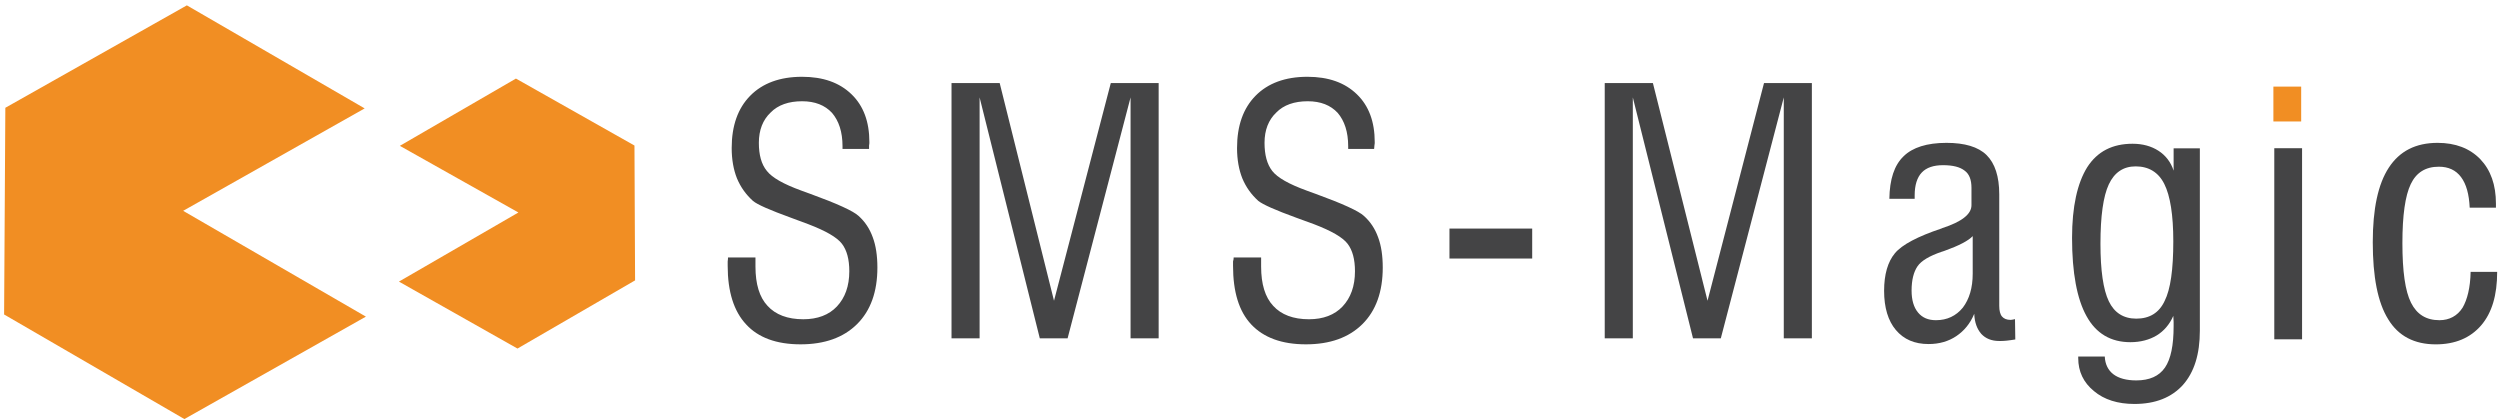
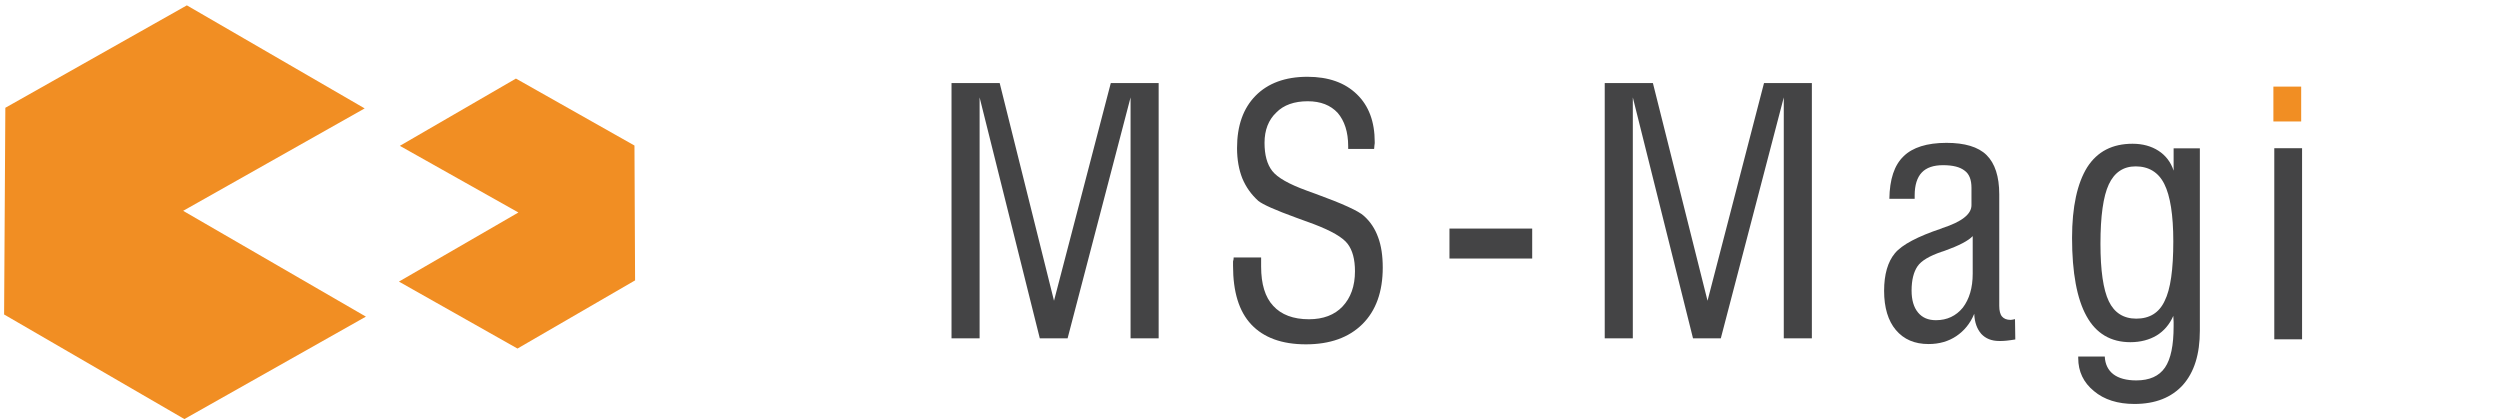
<svg xmlns="http://www.w3.org/2000/svg" xmlns:ns1="http://www.figma.com/figma/ns" xmlns:xlink="http://www.w3.org/1999/xlink" width="280" height="47" viewBox="0 0 280 47" version="1.1">
  <title>Group</title>
  <desc>Created using Figma</desc>
  <g id="Canvas" transform="translate(-3492 -16000)" ns1:type="canvas">
    <g id="Group" ns1:type="frame">
      <g id="Vector" ns1:type="vector">
        <use xlink:href="#path0_fill" transform="translate(3536.68 16008.8)" fill="#F18E23" />
      </g>
      <g id="Vector" ns1:type="vector">
        <use xlink:href="#path1_fill" transform="translate(3492.46 16000.6)" fill="#F18E23" />
      </g>
      <g id="Group" ns1:type="frame">
        <g id="Vector" ns1:type="vector">
          <use xlink:href="#path2_fill" transform="translate(3573.5 16008.6)" fill="#444445" />
        </g>
        <g id="Vector" ns1:type="vector">
          <use xlink:href="#path3_fill" transform="translate(3598.57 16009.3)" fill="#444445" />
        </g>
        <g id="Vector" ns1:type="vector">
          <use xlink:href="#path4_fill" transform="translate(3630.1 16008.6)" fill="#444445" />
        </g>
        <g id="Vector" ns1:type="vector">
          <use xlink:href="#path5_fill" transform="translate(3654.34 16025.6)" fill="#444445" />
        </g>
        <g id="Vector" ns1:type="vector">
          <use xlink:href="#path6_fill" transform="translate(3671.73 16009.3)" fill="#444445" />
        </g>
        <g id="Vector" ns1:type="vector">
          <use xlink:href="#path7_fill" transform="translate(3703.02 16016)" fill="#444445" />
        </g>
        <g id="Vector" ns1:type="vector">
          <use xlink:href="#path8_fill" transform="translate(3724.07 16016.1)" fill="#444445" />
        </g>
        <g id="Vector" ns1:type="vector">
          <use xlink:href="#path9_fill" transform="translate(3746.72 16016.6)" fill="#444445" />
        </g>
        <g id="Vector" ns1:type="vector">
          <use xlink:href="#path10_fill" transform="translate(3757.75 16016)" fill="#444445" />
        </g>
        <g id="Vector" ns1:type="vector">
          <use xlink:href="#path11_fill" transform="translate(3746.62 16009.7)" fill="#F18E23" />
        </g>
      </g>
    </g>
  </g>
  <defs>
    <path id="path0_fill" d="M 26.38 7.5L 13.104 0L 0.104 7.534L 13.38 14.999L 0 22.739L 13.277 30.238L 26.449 22.602L 26.38 7.5Z" />
    <path id="path1_fill" d="M 40.383 11.541L 20.468 -2.6127e-07L 0.138 11.472L -5.27562e-07 34.622L 20.191 46.334L 40.521 34.862L 20.053 23.013L 40.383 11.541Z" />
-     <path id="path2_fill" d="M 0.035 20.239L 3.112 20.239L 3.112 21.266C 3.112 23.218 3.561 24.691 4.46 25.65C 5.359 26.643 6.707 27.157 8.471 27.157C 10.061 27.157 11.34 26.677 12.239 25.718C 13.138 24.759 13.622 23.458 13.622 21.78C 13.622 20.444 13.346 19.417 12.793 18.698C 12.239 17.979 10.995 17.26 9.024 16.506C 8.574 16.335 7.918 16.095 7.088 15.787C 4.737 14.931 3.319 14.315 2.835 13.904C 2.04 13.184 1.452 12.363 1.037 11.369C 0.657 10.411 0.449 9.28 0.449 7.979C 0.449 5.479 1.141 3.527 2.524 2.123C 3.907 0.719 5.843 -5.22541e-07 8.332 -5.22541e-07C 10.684 -5.22541e-07 12.516 0.651 13.864 1.952C 15.213 3.253 15.87 5.034 15.87 7.328C 15.87 7.397 15.87 7.534 15.835 7.705C 15.835 7.876 15.835 7.979 15.835 8.082L 12.862 8.082L 12.862 7.774C 12.862 6.164 12.447 4.931 11.686 4.041C 10.891 3.185 9.785 2.74 8.332 2.74C 6.846 2.74 5.636 3.151 4.806 4.007C 3.941 4.829 3.492 5.959 3.492 7.397C 3.492 8.733 3.769 9.794 4.391 10.547C 4.979 11.301 6.258 12.02 8.229 12.739C 8.471 12.842 8.816 12.945 9.266 13.116C 12.274 14.212 14.072 15.034 14.659 15.582C 15.386 16.232 15.904 17.02 16.25 17.979C 16.596 18.903 16.768 20.034 16.768 21.369C 16.768 24.074 16.008 26.198 14.487 27.704C 12.965 29.211 10.856 29.965 8.16 29.965C 5.463 29.965 3.423 29.211 2.074 27.739C 0.691 26.266 -1.96532e-14 24.074 -1.96532e-14 21.164C -1.96532e-14 21.061 -1.96532e-14 20.89 -1.96532e-14 20.684C 0.035 20.479 0.035 20.342 0.035 20.239Z" />
    <path id="path3_fill" d="M 20.053 28.595L 20.053 1.61L 13 28.595L 9.888 28.595L 3.146 1.61L 3.146 28.595L 0 28.595L 0 -1.04508e-06L 5.394 -1.04508e-06L 11.479 24.383L 17.84 -1.04508e-06L 23.199 -1.04508e-06L 23.199 28.595L 20.053 28.595Z" />
    <path id="path4_fill" d="M 0.069 20.239L 3.146 20.239L 3.146 21.266C 3.146 23.218 3.596 24.691 4.495 25.65C 5.394 26.643 6.742 27.157 8.505 27.157C 10.096 27.157 11.375 26.677 12.274 25.718C 13.173 24.759 13.657 23.458 13.657 21.78C 13.657 20.444 13.38 19.417 12.827 18.698C 12.274 17.979 11.029 17.26 9.058 16.506C 8.574 16.335 7.952 16.095 7.088 15.787C 4.737 14.931 3.354 14.315 2.835 13.904C 2.04 13.184 1.452 12.363 1.037 11.369C 0.657 10.411 0.449 9.28 0.449 7.979C 0.449 5.479 1.141 3.527 2.524 2.123C 3.907 0.719 5.843 -5.22541e-07 8.332 -5.22541e-07C 10.684 -5.22541e-07 12.516 0.651 13.864 1.952C 15.213 3.253 15.87 5.034 15.87 7.328C 15.87 7.397 15.87 7.534 15.835 7.705C 15.835 7.876 15.8 7.979 15.8 8.082L 12.896 8.082L 12.896 7.774C 12.896 6.164 12.481 4.931 11.721 4.041C 10.925 3.185 9.819 2.74 8.367 2.74C 6.88 2.74 5.67 3.151 4.84 4.007C 3.976 4.829 3.527 5.959 3.527 7.397C 3.527 8.733 3.803 9.794 4.391 10.547C 4.979 11.301 6.258 12.02 8.229 12.739C 8.471 12.842 8.816 12.945 9.266 13.116C 12.274 14.212 14.072 15.034 14.659 15.582C 15.386 16.232 15.904 17.02 16.25 17.979C 16.596 18.903 16.768 20.034 16.768 21.369C 16.768 24.074 16.008 26.198 14.487 27.704C 12.965 29.211 10.856 29.965 8.16 29.965C 5.463 29.965 3.423 29.211 2.04 27.739C 0.657 26.266 4.2205e-06 24.074 4.2205e-06 21.164C 4.2205e-06 21.061 4.2205e-06 20.89 4.2205e-06 20.684C 0.069 20.479 0.069 20.342 0.069 20.239Z" />
-     <path id="path5_fill" d="M 9.266 2.09016e-06L -4.2205e-06 2.09016e-06L -4.2205e-06 3.356L 9.266 3.356L 9.266 2.09016e-06Z" />
+     <path id="path5_fill" d="M 9.266 2.09016e-06L -4.2205e-06 2.09016e-06L -4.2205e-06 3.356L 9.266 3.356L 9.266 2.09016e-06" />
    <path id="path6_fill" d="M 20.053 28.595L 20.053 1.61L 13 28.595L 9.888 28.595L 3.146 1.61L 3.146 28.595L -8.44099e-06 28.595L -8.44099e-06 -1.04508e-06L 5.394 -1.04508e-06L 11.513 24.383L 17.84 -1.04508e-06L 23.199 -1.04508e-06L 23.199 28.595L 20.053 28.595Z" />
    <path id="path7_fill" d="M 14.694 22.02C 14.314 22.088 13.968 22.122 13.691 22.157C 13.415 22.191 13.138 22.191 12.896 22.191C 12.032 22.191 11.375 21.917 10.891 21.403C 10.407 20.855 10.13 20.102 10.096 19.143C 9.646 20.239 8.955 21.061 8.09 21.643C 7.226 22.225 6.189 22.533 4.979 22.533C 3.423 22.533 2.213 22.02 1.314 20.958C 0.449 19.931 -8.44099e-06 18.458 -8.44099e-06 16.575C -8.44099e-06 14.725 0.415 13.321 1.21 12.363C 2.005 11.404 3.769 10.479 6.431 9.589L 6.5 9.554C 8.713 8.835 9.785 7.979 9.785 6.986L 9.785 5.034C 9.785 4.144 9.543 3.493 9.024 3.116C 8.505 2.705 7.71 2.5 6.604 2.5C 5.532 2.5 4.737 2.774 4.218 3.322C 3.699 3.87 3.423 4.726 3.423 5.89L 3.423 6.267L 0.588 6.267C 0.622 4.075 1.141 2.5 2.178 1.507C 3.181 0.514 4.806 0 6.984 0C 9.024 0 10.545 0.445 11.479 1.37C 12.412 2.294 12.896 3.767 12.896 5.753L 12.896 18.253C 12.896 18.801 13 19.212 13.207 19.451C 13.415 19.691 13.726 19.828 14.175 19.828C 14.279 19.828 14.383 19.794 14.59 19.759C 14.625 19.759 14.625 19.759 14.659 19.725L 14.694 22.02ZM 9.923 10.445C 9.439 10.959 8.402 11.506 6.777 12.089C 6.638 12.123 6.535 12.191 6.465 12.191C 5.048 12.671 4.149 13.219 3.734 13.835C 3.319 14.451 3.077 15.342 3.077 16.54C 3.077 17.602 3.319 18.424 3.803 19.006C 4.287 19.588 4.944 19.862 5.808 19.862C 7.053 19.862 8.056 19.383 8.816 18.458C 9.543 17.499 9.923 16.232 9.923 14.657L 9.923 10.445Z" />
    <path id="path8_fill" d="M 0.657 23.835L 3.665 23.835C 3.699 24.691 4.045 25.376 4.633 25.821C 5.221 26.266 6.085 26.506 7.191 26.506C 8.678 26.506 9.75 26.026 10.407 25.067C 11.064 24.109 11.375 22.568 11.375 20.444C 11.375 20.376 11.375 20.239 11.375 19.965C 11.375 19.725 11.34 19.485 11.34 19.28C 10.925 20.239 10.269 20.992 9.473 21.472C 8.678 21.951 7.676 22.225 6.535 22.225C 4.356 22.225 2.697 21.266 1.625 19.314C 0.553 17.397 7.86129e-14 14.451 7.86129e-14 10.547C 7.86129e-14 7.055 0.588 4.418 1.694 2.637C 2.835 0.856 4.529 5.22541e-07 6.777 5.22541e-07C 7.918 5.22541e-07 8.886 0.274 9.681 0.788C 10.476 1.301 11.064 2.055 11.375 3.014L 11.375 0.514L 14.314 0.514L 14.314 20.924C 14.314 23.561 13.691 25.581 12.412 27.02C 11.133 28.424 9.335 29.143 6.984 29.143C 5.117 29.143 3.596 28.663 2.455 27.704C 1.279 26.745 0.691 25.513 0.691 24.006L 0.691 23.835L 0.657 23.835ZM 3.181 11.198C 3.181 14.178 3.492 16.335 4.114 17.636C 4.737 18.938 5.774 19.588 7.191 19.588C 8.678 19.588 9.75 18.938 10.372 17.602C 11.029 16.301 11.34 14.075 11.34 10.924C 11.34 7.979 10.995 5.822 10.338 4.52C 9.681 3.185 8.574 2.534 7.122 2.534C 5.739 2.534 4.737 3.219 4.114 4.555C 3.492 5.89 3.181 8.116 3.181 11.198Z" />
    <path id="path9_fill" d="M 3.112 0L 0 0L 0 21.403L 3.112 21.403L 3.112 0Z" />
-     <path id="path10_fill" d="M 10.96 14.451L 13.933 14.451C 13.933 17.054 13.346 19.04 12.136 20.444C 10.925 21.849 9.231 22.568 7.053 22.568C 4.668 22.568 2.87 21.643 1.729 19.759C 0.553 17.876 8.44099e-06 14.999 8.44099e-06 11.13C 8.44099e-06 7.397 0.588 4.623 1.798 2.774C 3.008 0.925 4.806 0 7.261 0C 9.266 0 10.856 0.616 12.032 1.815C 13.207 3.048 13.795 4.692 13.795 6.815L 13.795 7.26L 10.856 7.26C 10.787 5.753 10.476 4.623 9.888 3.835C 9.3 3.048 8.471 2.671 7.399 2.671C 5.912 2.671 4.875 3.322 4.253 4.623C 3.63 5.924 3.319 8.116 3.319 11.232C 3.319 14.383 3.63 16.609 4.287 17.91C 4.944 19.212 5.981 19.862 7.468 19.862C 8.574 19.862 9.473 19.383 10.061 18.458C 10.58 17.568 10.925 16.232 10.96 14.451Z" />
    <path id="path11_fill" d="M 3.112 0L 4.2205e-06 0L 4.2205e-06 3.904L 3.112 3.904L 3.112 0Z" />
  </defs>
</svg>